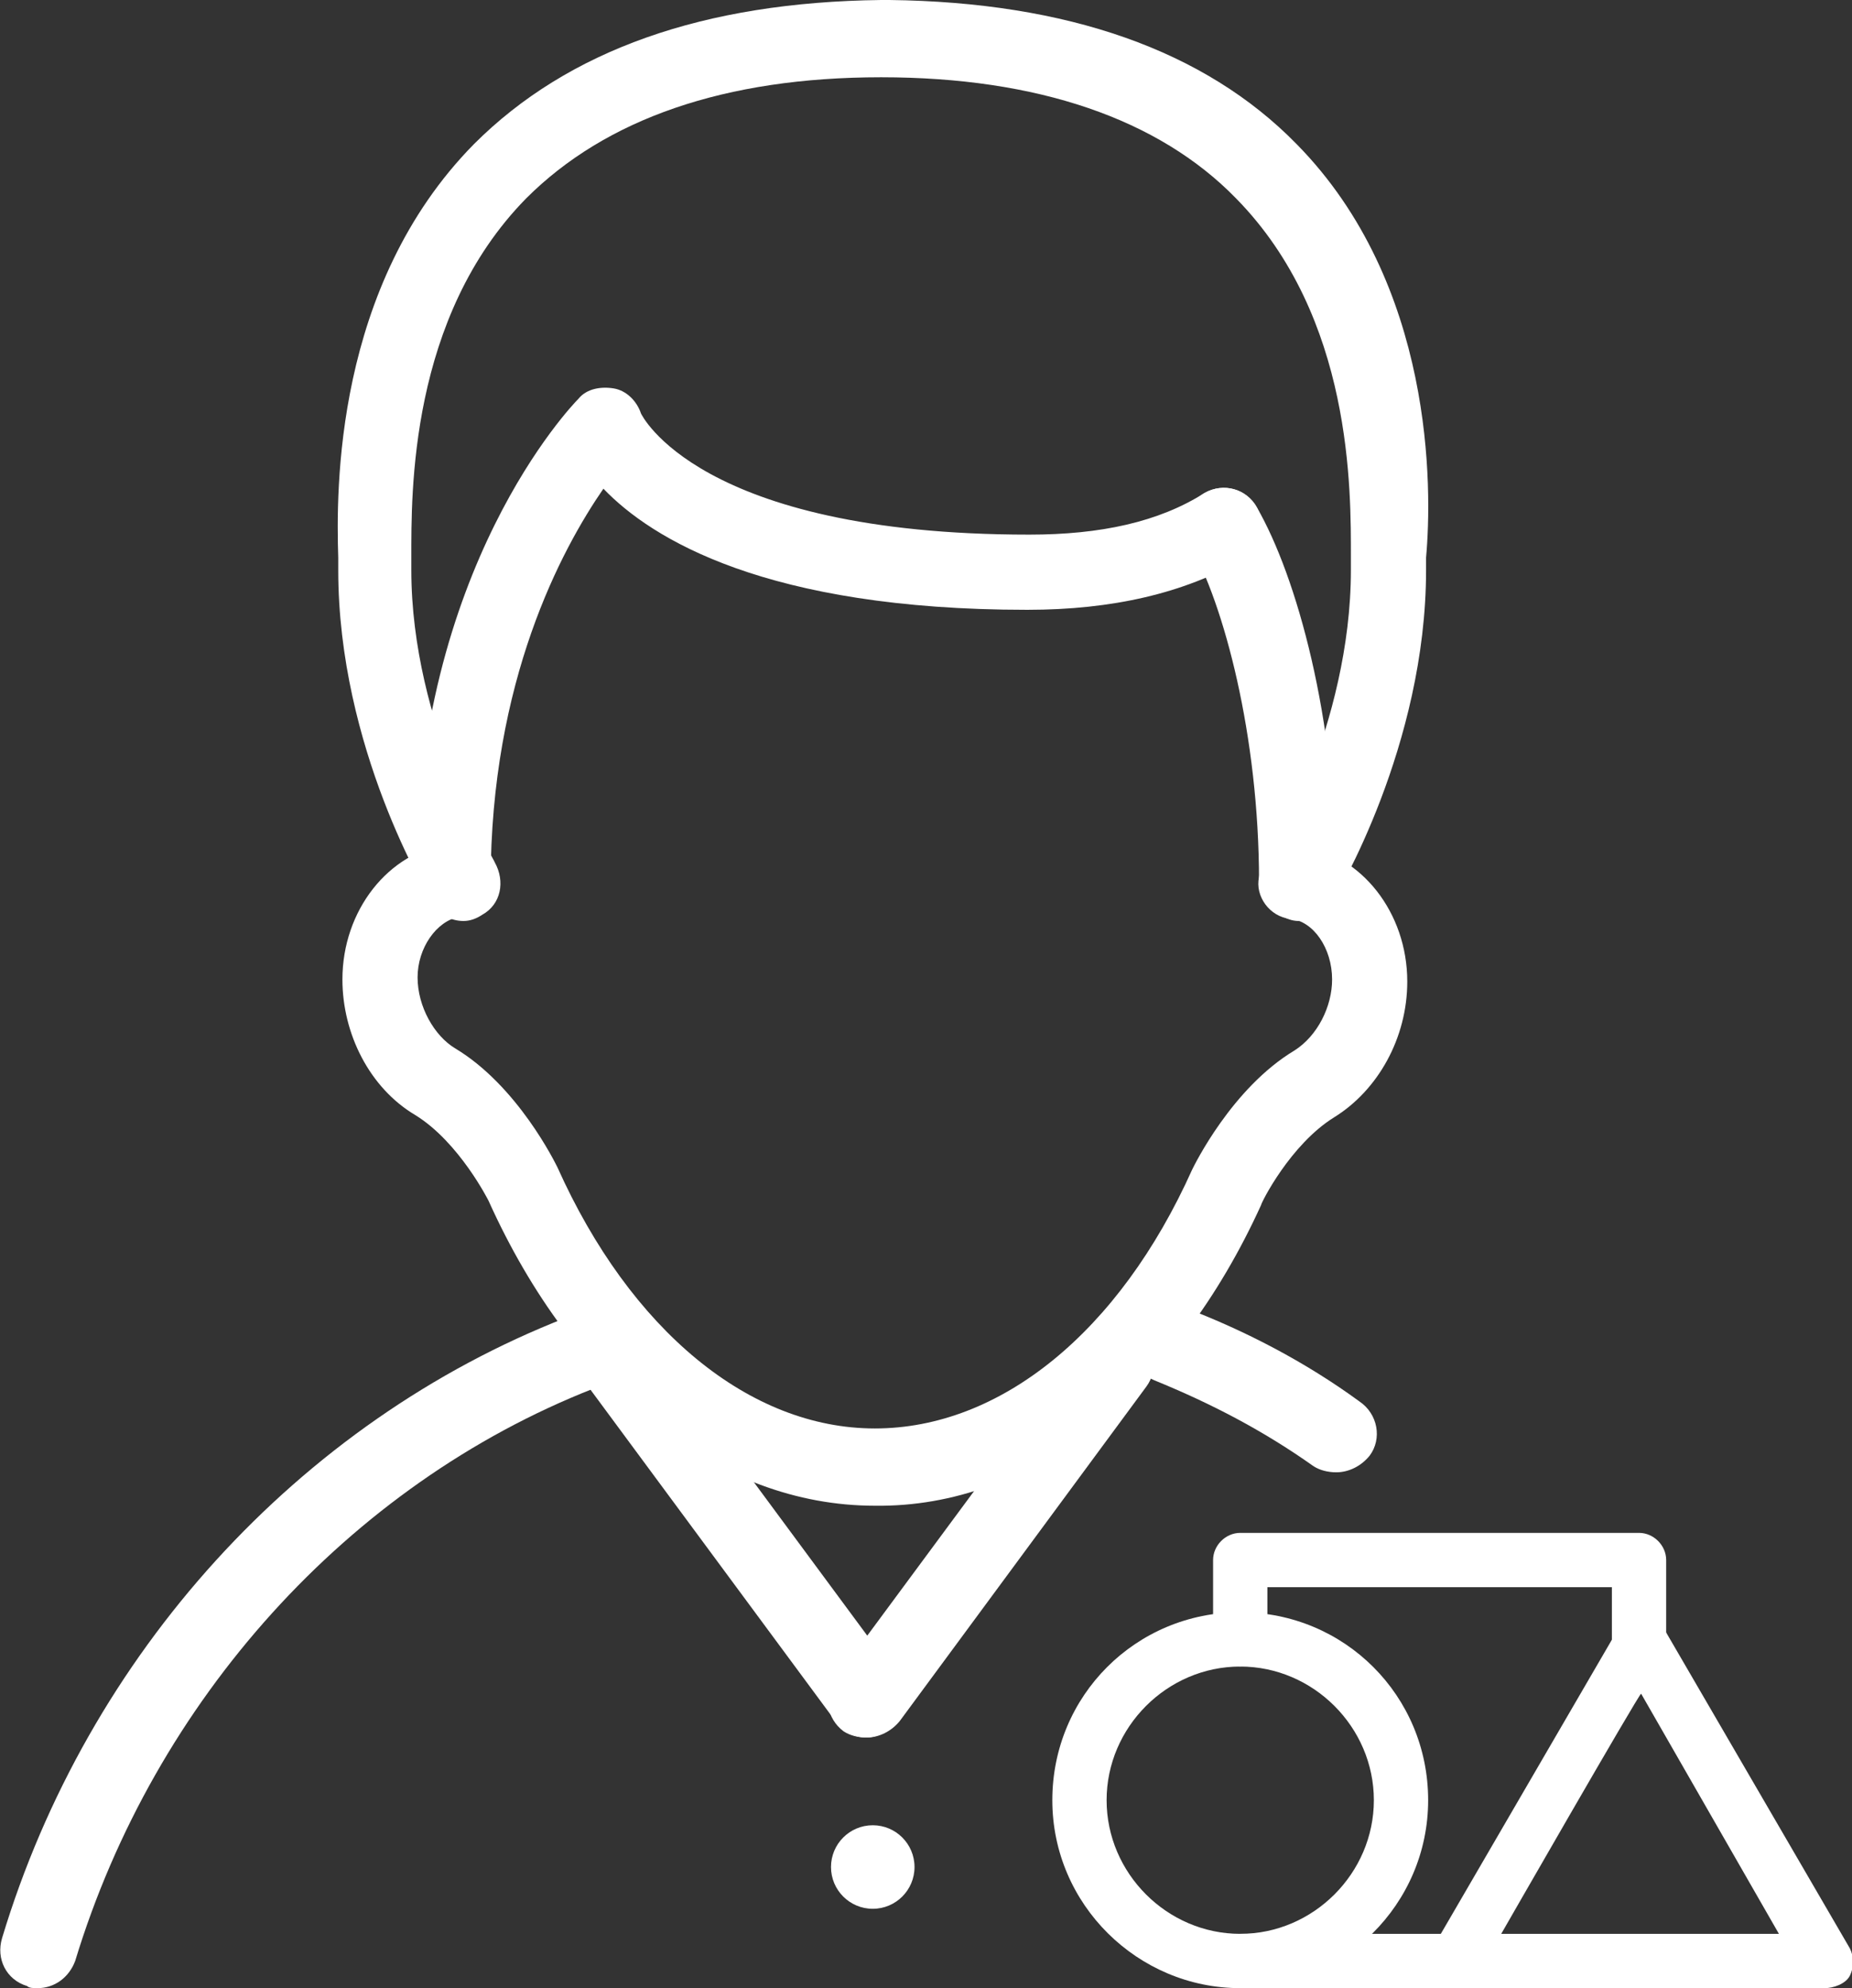
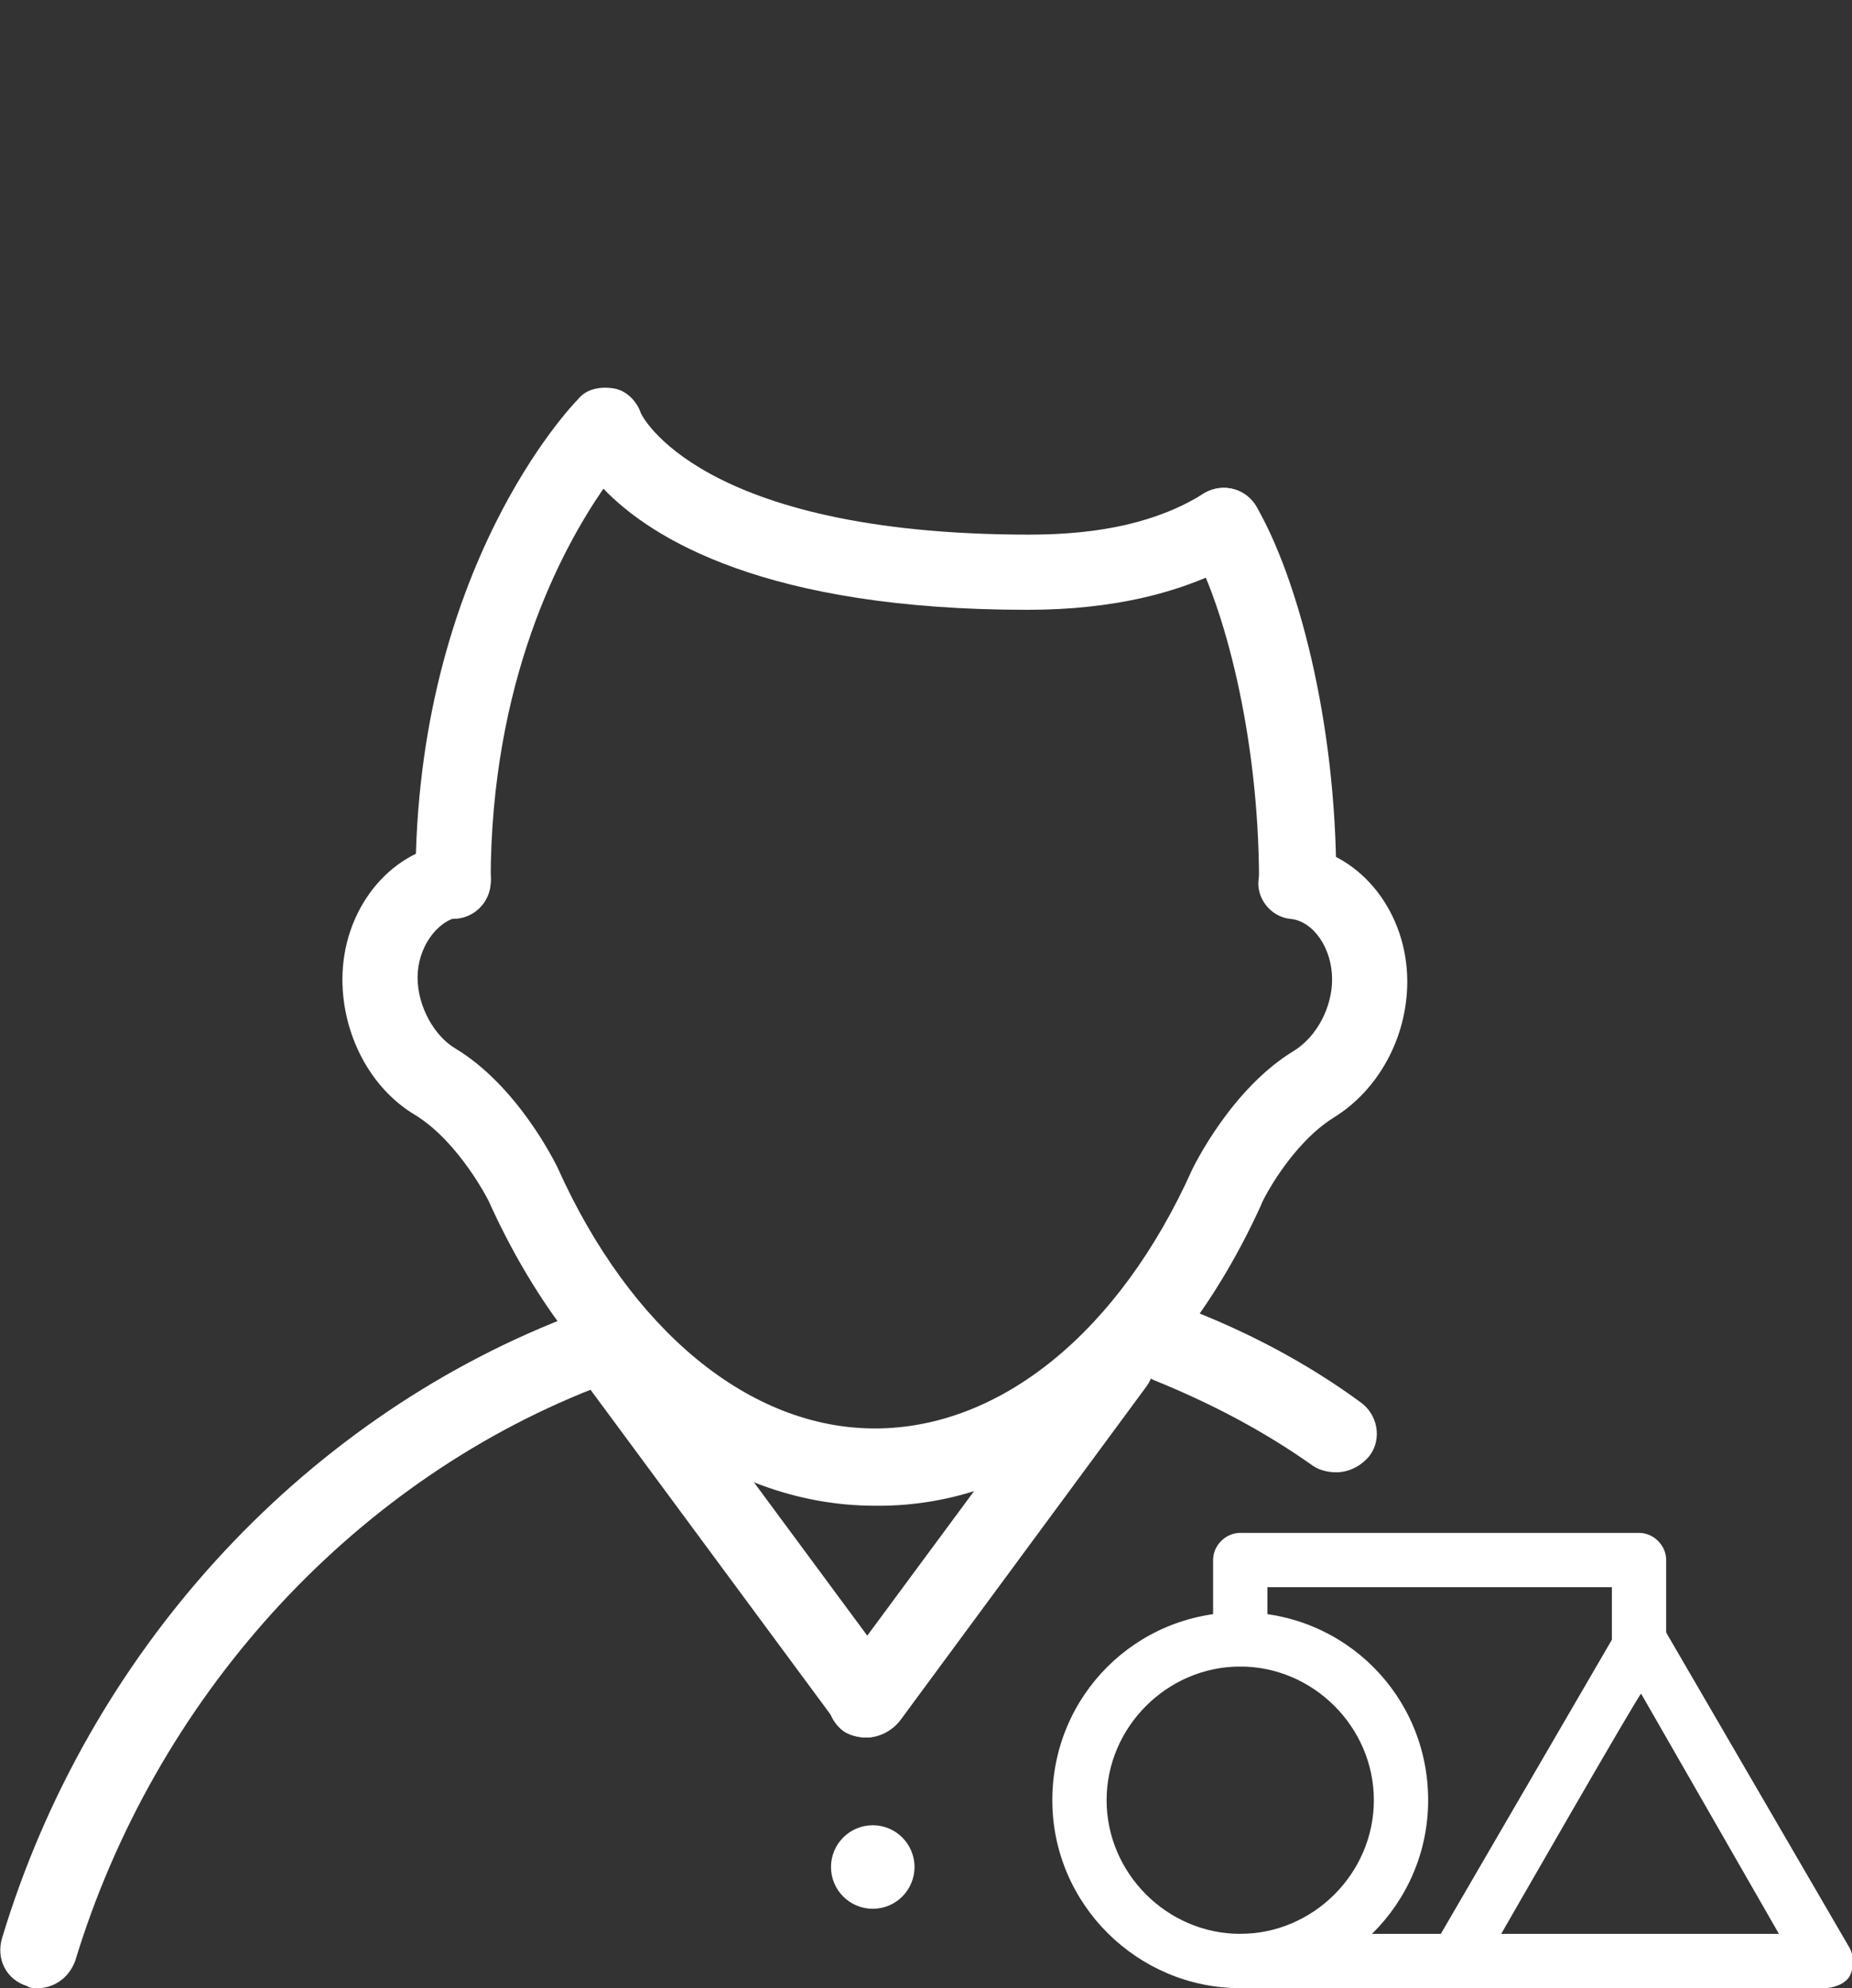
<svg xmlns="http://www.w3.org/2000/svg" version="1.1" id="Livello_2_00000043434714799058814060000014587990902261068934_" x="0px" y="0px" viewBox="0 0 88.7 95.2" style="enable-background:new 0 0 88.7 95.2;" xml:space="preserve">
  <rect x="0" y="0" width="88.7" height="95.2" fill="#333333" stroke="none" />
  <style type="text/css">
	.st0{fill:#ffff;}
</style>
  <g id="Livello_1-2">
    <g>
      <path class="st0" d="M64,70.5c-0.4,0-0.8-0.1-1.1-0.3c-2.4-1.7-4.9-3-7.6-4.1c-1-0.4-1.5-1.5-1.1-2.4c0.4-1,1.5-1.5,2.5-1.1    c2.9,1.1,5.8,2.6,8.4,4.5c0.9,0.6,1.1,1.8,0.5,2.6C65.2,70.2,64.6,70.5,64,70.5L64,70.5z" />
      <path class="st0" d="M1.8,95.2c-0.2,0-0.4,0-0.5-0.1c-1-0.3-1.5-1.3-1.2-2.3c4.1-13.6,14.2-24.7,27-29.7c0.5-0.2,1-0.4,1.5-0.5    c1-0.3,2,0.2,2.3,1.1s-0.1,2-1.1,2.3c-0.5,0.2-0.9,0.3-1.4,0.5c-11.7,4.6-21,14.9-24.8,27.4C3.3,94.7,2.6,95.2,1.8,95.2L1.8,95.2z    " />
      <path class="st0" d="M41.9,72.1c-7.5,0-14.4-5.5-18.5-14.6l0,0c0,0-1.4-2.8-3.5-4.1c-2.2-1.3-3.5-3.9-3.5-6.5    c0-3.3,2.2-6.1,5.1-6.5c1-0.1,1.9,0.5,2,1.5s-0.5,1.9-1.5,2c-1.1,0.2-2,1.5-2,2.9c0,1.4,0.8,2.8,1.8,3.4c3,1.8,4.8,5.5,4.9,5.7    c3.5,7.8,9.2,12.5,15.2,12.5s11.7-4.6,15.2-12.4c0.1-0.2,1.9-3.9,4.9-5.7c1.1-0.7,1.8-2.1,1.8-3.4c0-1.5-0.9-2.8-2-2.9    c-1-0.1-1.7-1.1-1.5-2c0.1-1,1.1-1.7,2-1.5c2.9,0.4,5.1,3.2,5.1,6.5c0,2.7-1.4,5.2-3.5,6.5c-2.1,1.3-3.5,4.1-3.5,4.2    C56.3,66.7,49.4,72.2,41.9,72.1L41.9,72.1z" />
      <path class="st0" d="M21.7,44c-1,0-1.8-0.8-1.8-1.8c0-15,7.5-22.8,7.8-23.1c0.4-0.5,1.1-0.6,1.7-0.5c0.6,0.1,1.1,0.6,1.3,1.2    c0,0,2.7,5.8,18.6,5.8c3.4,0,6.2-0.6,8.4-2c0.9-0.5,2-0.2,2.5,0.7c0.5,0.9,0.2,2-0.7,2.5c-2.8,1.6-6.2,2.4-10.3,2.4    c-12.5,0-18-3.4-20.3-5.8c-2,2.9-5.4,9.2-5.4,18.8C23.5,43.2,22.7,44,21.7,44L21.7,44z" />
      <path class="st0" d="M62.1,44c-1,0-1.8-0.8-1.8-1.8c0-7-1.7-13.3-3.3-16.1c-0.5-0.9-0.2-2,0.7-2.5c0.9-0.5,2-0.2,2.5,0.7    c1.9,3.3,3.8,10.1,3.8,17.9C63.9,43.2,63.1,44,62.1,44L62.1,44z" />
-       <path class="st0" d="M62.1,6.9c-4.4-4.5-11-6.8-19.5-6.9l0,0c-0.1,0-0.1,0-0.2,0s-0.1,0-0.2,0l0,0c-8.5,0.1-15,2.4-19.5,6.9    c-6.7,6.8-6.6,16.6-6.5,19.8v0.6c0,8.5,4.3,15.6,4.5,15.9c0.3,0.6,0.9,0.9,1.5,0.9c0.3,0,0.6-0.1,0.9-0.3c0.9-0.5,1.1-1.6,0.6-2.5    c0-0.1-4-6.6-4-14v-0.6c0-3.1-0.1-11.5,5.5-17.2c3.8-3.8,9.5-5.8,17-5.8c7.5,0,13.3,2,17,5.8c5.6,5.7,5.5,14,5.5,17.2v0.6    c0,7.4-3.9,14-4,14c-0.5,0.9-0.2,2,0.6,2.5c0.3,0.2,0.6,0.3,0.9,0.3c0.6,0,1.2-0.3,1.6-0.9c0.2-0.3,4.5-7.5,4.5-15.9v-0.6    C68.6,23.4,68.7,13.6,62.1,6.9L62.1,6.9z" />
      <circle class="st0" cx="41.8" cy="89.4" r="2" />
      <g>
        <path class="st0" d="M41.5,83.2c-0.6,0-1.2-0.3-1.5-0.8L28.1,66.3c-0.6-0.8-0.4-1.9,0.4-2.5c0.8-0.6,2-0.4,2.6,0.4l11.9,16.1     c0.6,0.8,0.4,1.9-0.4,2.5C42.3,83,41.9,83.2,41.5,83.2z" />
        <path class="st0" d="M41.5,83.2c-0.4,0-0.8-0.1-1.1-0.3c-0.8-0.6-1-1.7-0.4-2.5l11.9-16.1c0.6-0.8,1.8-1,2.6-0.4     c0.8,0.6,1,1.7,0.4,2.5L43.1,82.4C42.7,82.9,42.1,83.2,41.5,83.2z" />
      </g>
      <g>
        <path class="st0" d="M78.5,79.8c-0.7,0-1.3-0.6-1.3-1.3V76H60.7v2.5c0,0.7-0.6,1.3-1.3,1.3s-1.3-0.6-1.3-1.3v-3.8     c0-0.7,0.6-1.3,1.3-1.3h19.1c0.7,0,1.3,0.6,1.3,1.3v3.8C79.8,79.2,79.2,79.8,78.5,79.8z" />
        <path class="st0" d="M69.7,95.2H59.4c-0.7,0-1.3-0.6-1.3-1.3s0.6-1.3,1.3-1.3h10.3c0.7,0,1.3,0.6,1.3,1.3S70.4,95.2,69.7,95.2z" />
        <path class="st0" d="M59.4,95.2c-4.9,0-9-4-9-9s4-9,9-9s9,4,9,9S64.3,95.2,59.4,95.2z M59.4,79.8c-3.5,0-6.4,2.9-6.4,6.4     s2.9,6.4,6.4,6.4s6.4-2.9,6.4-6.4S62.9,79.8,59.4,79.8z" />
        <path class="st0" d="M87.4,95.2H69.7c-0.5,0-0.9-0.2-1.1-0.6c-0.2-0.4-0.2-0.9,0-1.3l8.9-15.3c0.2-0.4,0.7-0.6,1.1-0.6     s0.9,0.2,1.1,0.6l8.9,15.3c0.2,0.4,0.2,0.9,0,1.3S87.8,95.2,87.4,95.2z M71.9,92.6h13.3l-6.6-11.5C78.5,81.1,71.9,92.6,71.9,92.6     z" />
      </g>
    </g>
  </g>
</svg>